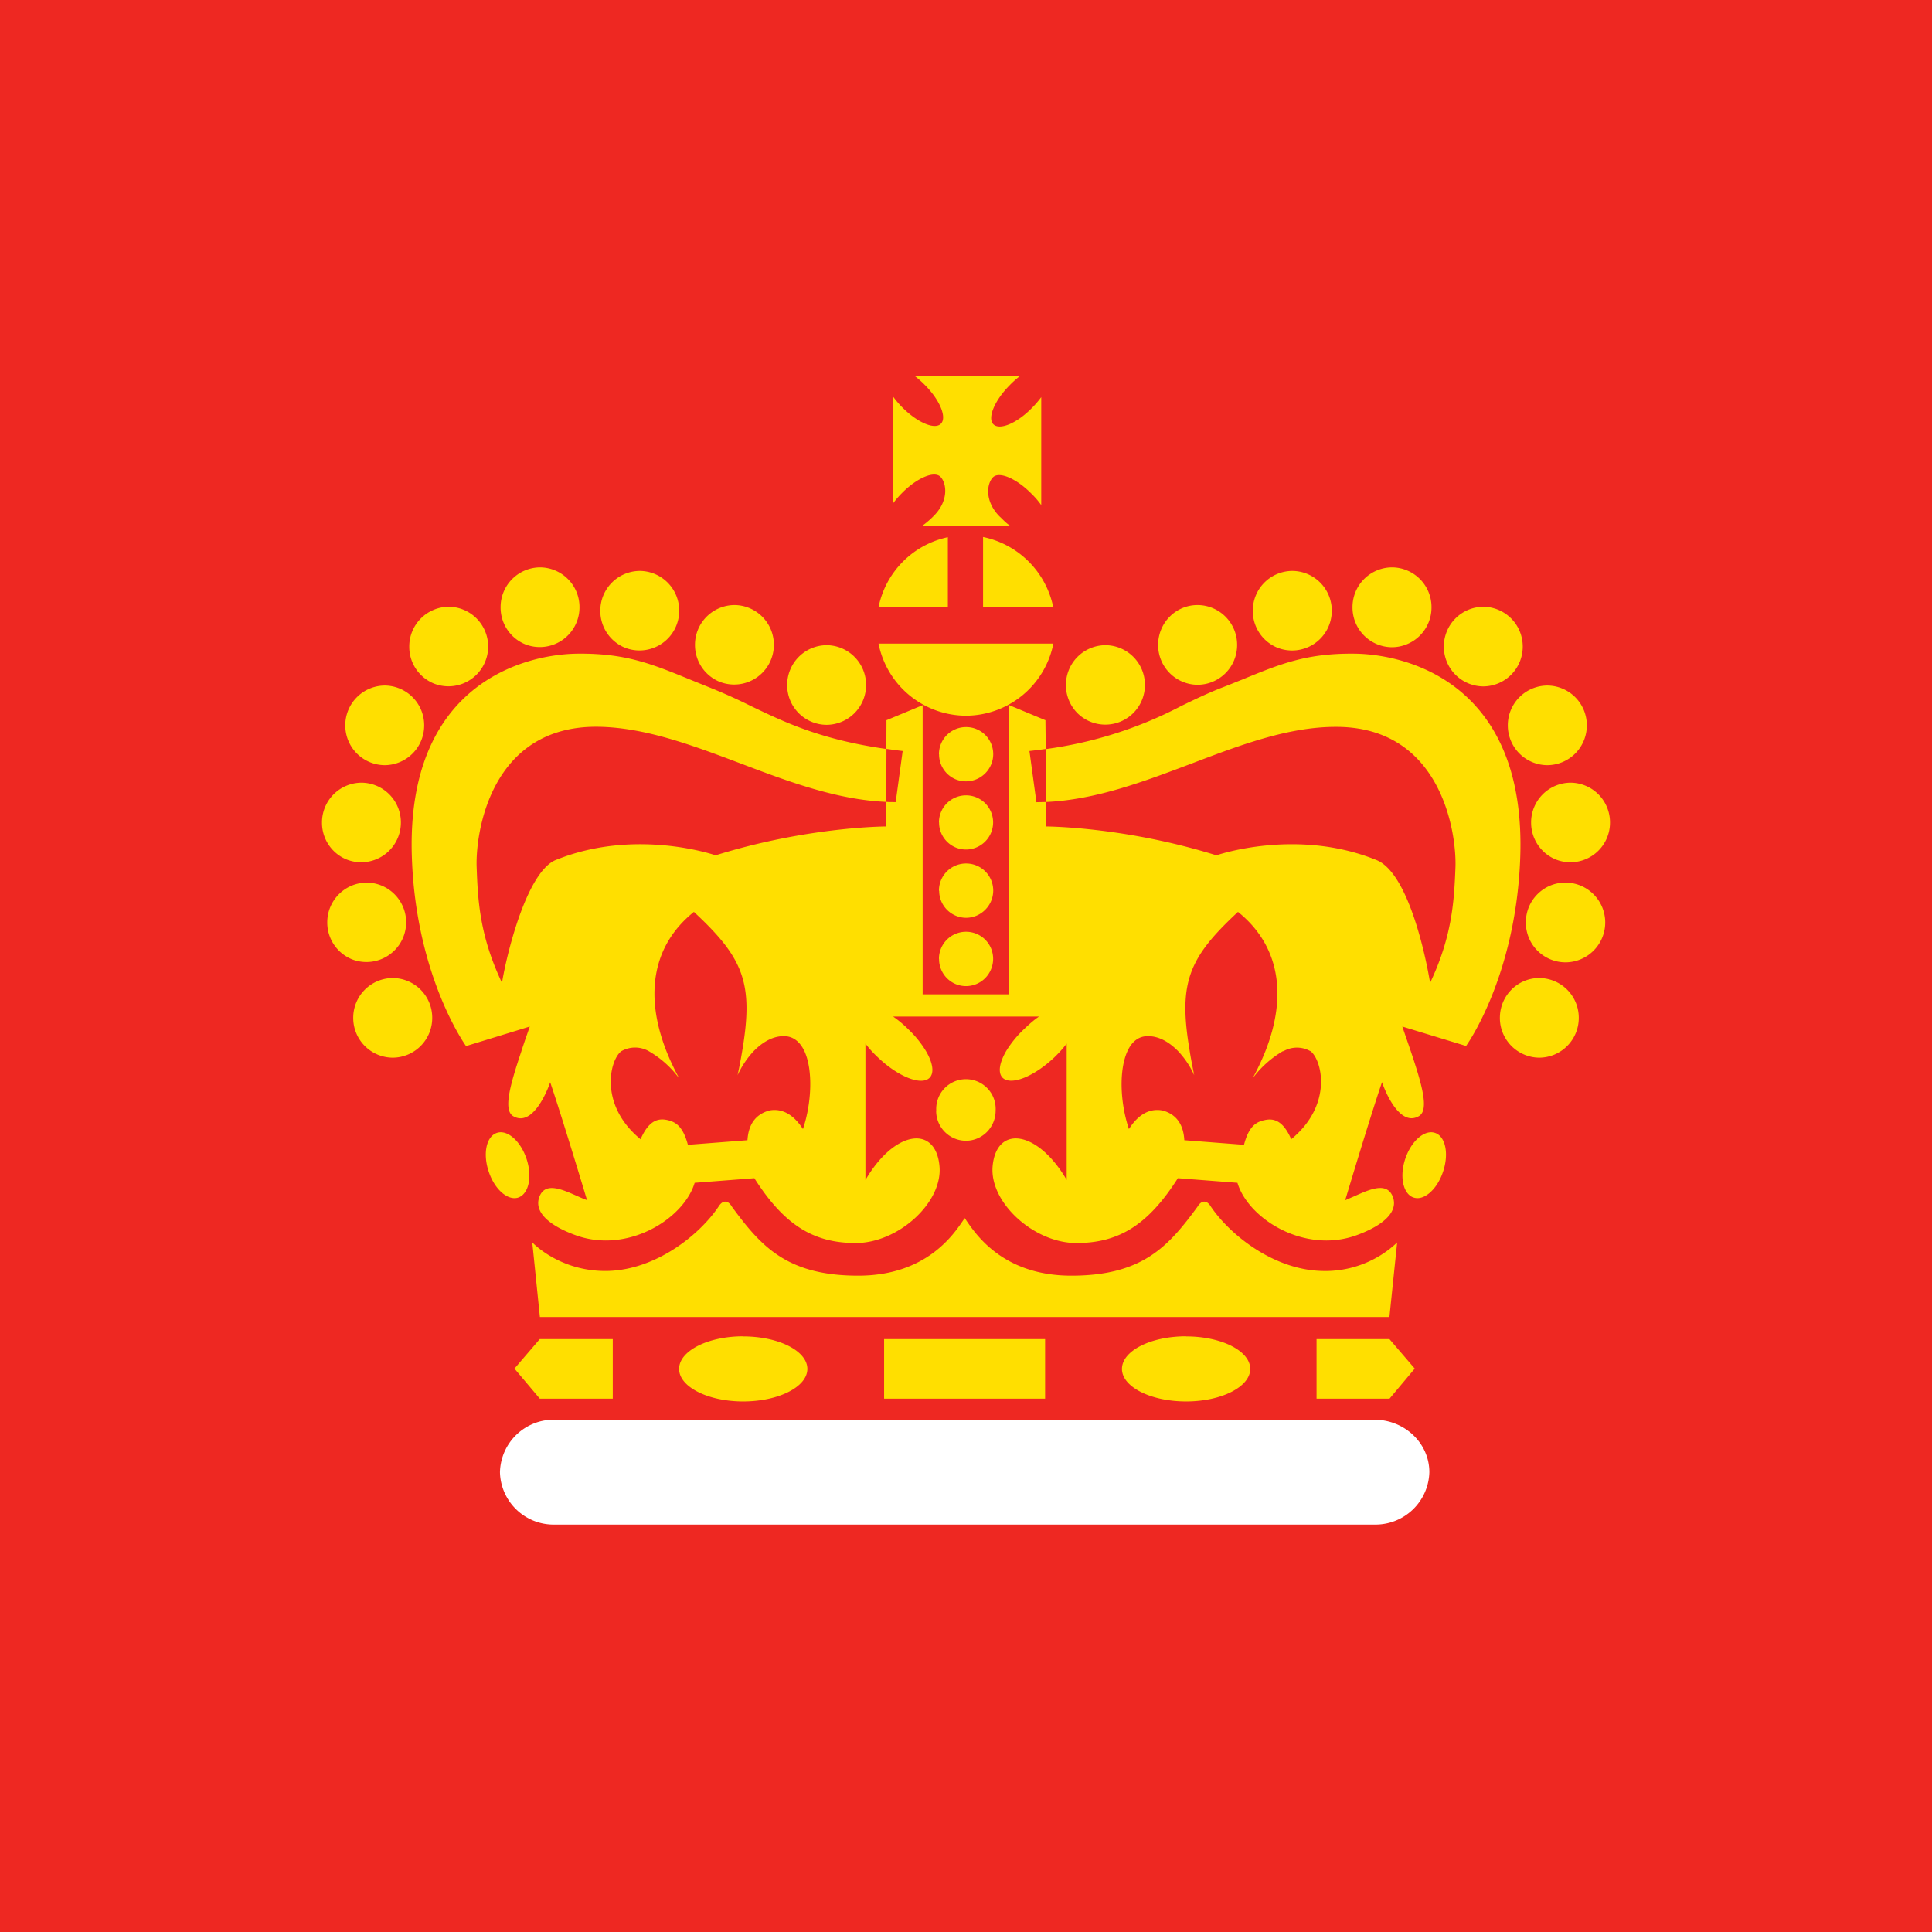
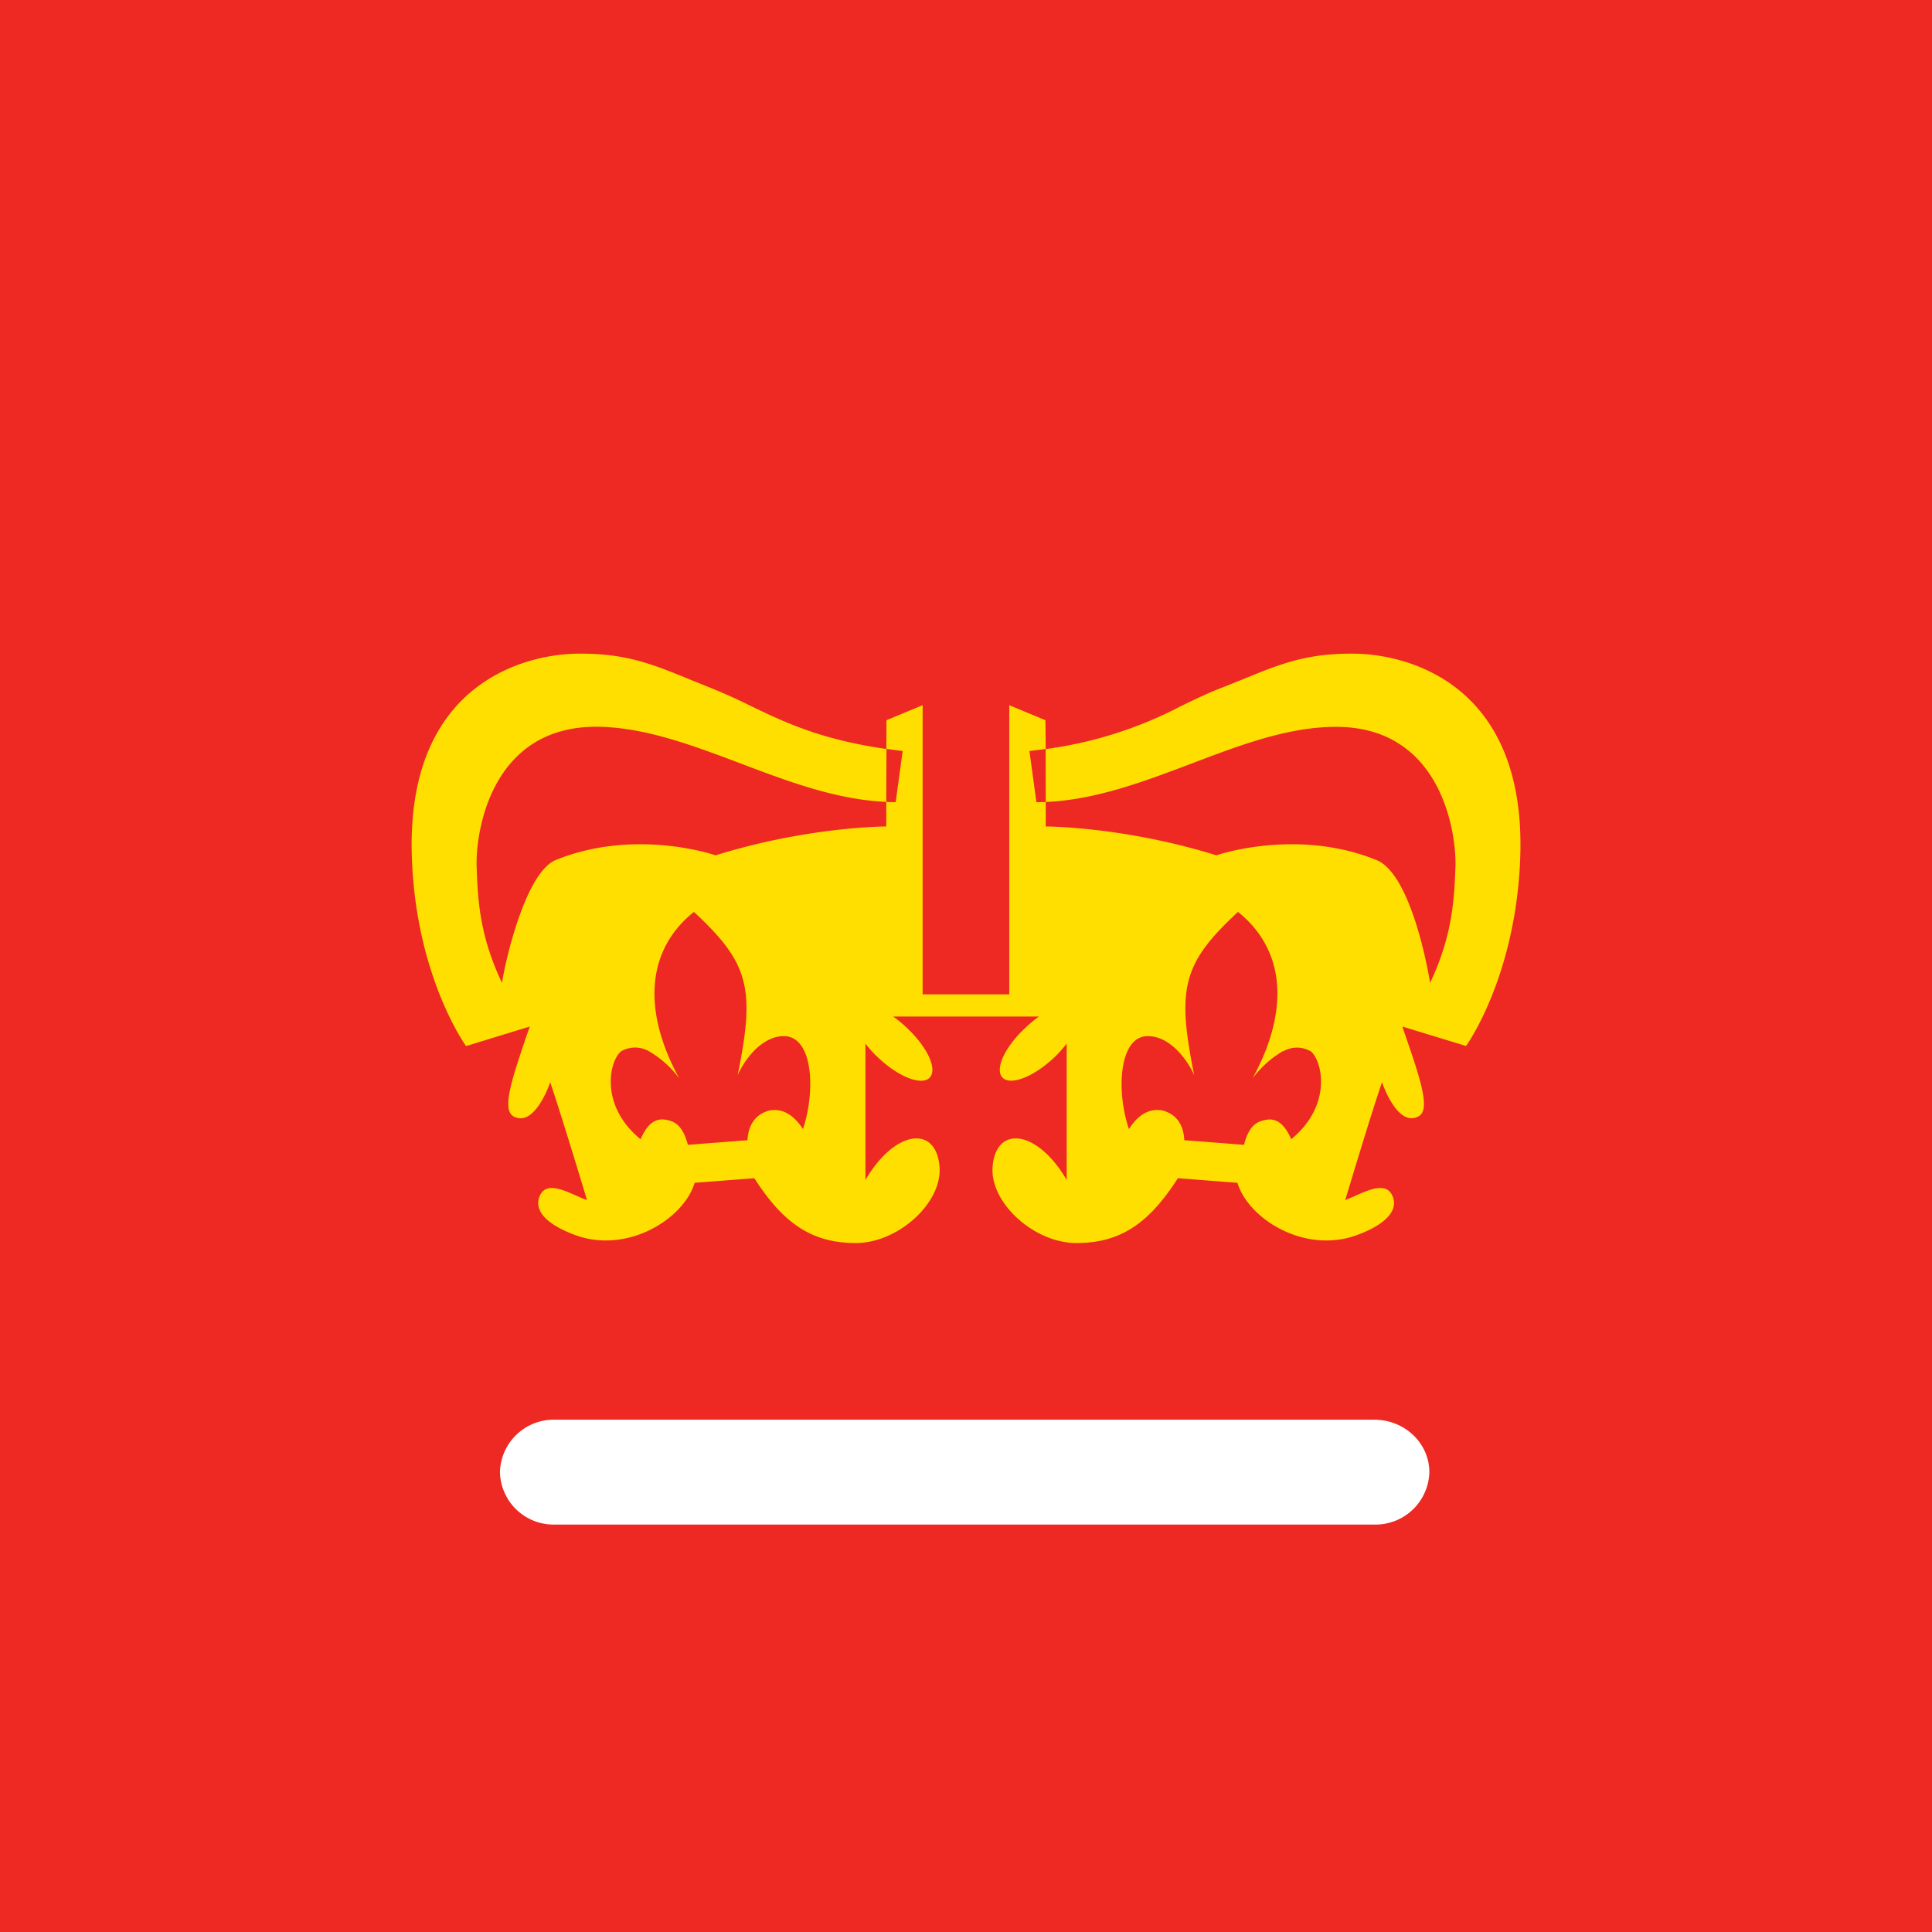
<svg xmlns="http://www.w3.org/2000/svg" viewBox="0 0 18 18">
  <rect x="0" y="0" width="18" height="18" fill="#333333" stroke="none" />
  <g clip-path="url(#a)">
    <path fill="#EE2822" d="M0 0h18v18H0V0Z" />
-     <path fill="#FFDF00" d="M8.596 4.896h.811c-.03-.021-.056-.047-.084-.075l-.008-.007-.004-.004c-.14-.143-.117-.305-.06-.363.057-.058.218.01.358.152a.75.75 0 0 1 .092.107V3.7a.891.891 0 0 1-.087.101c-.14.143-.3.21-.359.152-.057-.058.01-.22.15-.362a.899.899 0 0 1 .102-.091h-.989a.825.825 0 0 1 .098.086c.141.141.208.304.15.362-.057.058-.217-.01-.358-.151a.86.86 0 0 1-.09-.106v1.002a.879.879 0 0 1 .085-.099c.14-.142.301-.21.359-.152.057.058.08.22-.06.362a.802.802 0 0 1-.106.092Zm-.411 1.1a.834.834 0 0 0 .814.672.834.834 0 0 0 .815-.672H8.185Zm1.628-.338a.84.84 0 0 0-.654-.655v.655h.654Zm-.983-.653a.835.835 0 0 0-.645.653h.646v-.653Zm-.082 2.022A.252.252 0 0 1 9 6.774a.252.252 0 0 1 .178.432.253.253 0 0 1-.274.055.252.252 0 0 1-.155-.234Zm0 .635A.252.252 0 0 1 9 7.41a.252.252 0 0 1 .178.431.252.252 0 0 1-.274.055.252.252 0 0 1-.155-.234Zm0 .637A.252.252 0 0 1 9 8.045a.252.252 0 0 1 .178.432.252.252 0 0 1-.178.074.252.252 0 0 1-.25-.252Zm0 .635A.252.252 0 0 1 9 8.681a.252.252 0 0 1 .233.35.252.252 0 0 1-.33.137.252.252 0 0 1-.154-.234Zm-.025 1.414a.277.277 0 1 1 .553 0c0 .155-.124.28-.277.28a.278.278 0 0 1-.277-.28Zm4.447.809c.096.033.22-.075.275-.242.056-.166.022-.328-.075-.36-.097-.033-.221.074-.277.24-.056.167-.021.328.076.362Zm-8.34 0c-.098.033-.222-.075-.277-.242-.056-.166-.022-.328.076-.36.097-.033.22.074.276.24.056.167.022.328-.076.362Zm5.101-4.774a.37.37 0 0 1 .368-.372.37.37 0 0 1 .368.372.369.369 0 0 1-.629.261.37.37 0 0 1-.107-.261Zm.859-.375c0-.205.164-.371.367-.371a.37.37 0 0 1 .369.371.37.37 0 0 1-.369.372.37.37 0 0 1-.367-.372Zm.882-.318a.37.37 0 0 1 .368-.371.37.37 0 0 1 .368.371.37.37 0 0 1-.51.343.369.369 0 0 1-.226-.343Zm.929-.032a.37.37 0 0 1 .368-.372.37.37 0 0 1 .368.372.37.37 0 0 1-.368.372.37.37 0 0 1-.368-.372Zm.851.366a.37.37 0 0 1 .368-.371.37.37 0 0 1 .367.371.37.37 0 0 1-.367.371.37.37 0 0 1-.368-.37Zm.596.734a.37.37 0 0 1 .367-.371.37.37 0 0 1 .369.371.37.37 0 0 1-.369.371.37.37 0 0 1-.367-.37Zm.217.906a.37.37 0 0 1 .367-.372.37.37 0 0 1 .368.372.369.369 0 0 1-.509.342.37.37 0 0 1-.226-.342Zm-.049.929c0-.205.165-.37.368-.37a.37.37 0 0 1 0 .743.37.37 0 0 1-.368-.373Zm-.242.89c0-.205.164-.371.367-.371a.37.37 0 0 1 .368.37.37.37 0 0 1-.368.372.37.37 0 0 1-.367-.371Zm-6.64-3.1a.37.37 0 0 1 .367-.372.37.37 0 0 1 .368.372.37.37 0 0 1-.368.37.369.369 0 0 1-.367-.37Zm-.859-.375a.37.37 0 0 1 .368-.371.37.37 0 0 1 .367.371.37.37 0 0 1-.508.343.37.37 0 0 1-.227-.343Zm-.882-.318a.37.37 0 0 1 .367-.371.37.37 0 0 1 .368.371.37.37 0 0 1-.509.343.37.37 0 0 1-.226-.343Zm-.929-.032a.37.37 0 0 1 .367-.372.37.37 0 0 1 .368.372.37.37 0 0 1-.51.343.37.37 0 0 1-.225-.343Zm-.851.366a.37.37 0 0 1 .367-.371.37.37 0 0 1 .368.371.37.37 0 0 1-.509.343.369.369 0 0 1-.226-.343Zm-.596.734a.37.37 0 0 1 .368-.371.37.37 0 0 1 .367.371.37.37 0 0 1-.367.371.37.37 0 0 1-.368-.37ZM3 7.664a.37.37 0 0 1 .367-.372.37.37 0 0 1 .368.372.37.37 0 0 1-.51.342A.369.369 0 0 1 3 7.664Zm.049.929a.37.37 0 0 1 .368-.37.37.37 0 0 1 .367.37.37.37 0 0 1-.509.343.37.37 0 0 1-.226-.343Zm.242.89a.37.37 0 0 1 .368-.371.37.37 0 0 1 .368.37.37.37 0 0 1-.368.372.37.37 0 0 1-.368-.371Z" />
    <path fill="#FFDF00" fill-rule="evenodd" d="M4.859 9.79c-.11.327-.172.555-.076.61.177.101.313-.228.343-.317.112.329.343 1.098.343 1.098-.03-.01-.06-.024-.092-.038-.144-.064-.299-.133-.352.008-.055.15.109.275.343.359.484.172 1.004-.156 1.104-.49l.556-.043c.278.436.55.604.945.604.396 0 .811-.377.78-.716-.035-.388-.42-.335-.69.129V9.723a.981.981 0 0 0 .116.128c.188.18.403.265.48.192.048-.046.032-.142-.033-.252a.982.982 0 0 0-.167-.205 1.011 1.011 0 0 0-.138-.115H9.68c-.047.032-.09.07-.137.115a.991.991 0 0 0-.168.205c-.064.11-.08.205-.033.251.078.074.292-.012.48-.19a1.074 1.074 0 0 0 .116-.129v1.27c-.27-.463-.654-.516-.69-.128-.03.339.385.716.78.716.396 0 .668-.168.946-.604l.555.043c.1.334.62.662 1.105.49.234-.084.398-.21.343-.359-.054-.141-.209-.073-.352-.009l-.092.04s.23-.77.343-1.1c.03.09.166.419.343.317.096-.055.034-.281-.076-.608l-.078-.227.594.181s.46-.635.504-1.739c.066-1.636-1.05-1.91-1.541-1.916-.448-.005-.69.094-1.05.242-.064.025-.13.053-.202.08-.126.05-.242.106-.362.164a3.813 3.813 0 0 1-1.265.403L9.74 6.71l-.337-.14v2.694h-.807V6.57l-.337.14-.001.268c-.612-.087-.95-.25-1.266-.402a5.183 5.183 0 0 0-.361-.163l-.2-.081c-.362-.148-.604-.247-1.053-.242-.49.006-1.606.28-1.54 1.916.042 1.103.504 1.74.504 1.74l.594-.182-.04.114-.038.113Zm.932.002c-.109.077-.216.5.177.822.078-.179.166-.197.249-.179.082.018.147.063.192.231l.555-.043c.009-.146.074-.241.204-.277.118-.022.224.036.313.173.081-.241.095-.551.013-.727-.038-.08-.097-.134-.179-.138-.113-.006-.213.058-.292.138a.833.833 0 0 0-.151.225 4.93 4.93 0 0 0 .043-.225c.107-.634.013-.866-.45-1.296-.374.3-.468.755-.257 1.295.033.084.074.17.12.256a.932.932 0 0 0-.286-.255.258.258 0 0 0-.25 0Zm6.416 0h-.001a.254.254 0 0 0-.249.002l-.004-.001a.957.957 0 0 0-.283.254c.047-.087.087-.172.12-.255.212-.54.118-.996-.256-1.296-.463.43-.557.661-.45 1.295.011.07.026.146.042.226a.818.818 0 0 0-.151-.225c-.079-.08-.179-.144-.293-.138-.081.004-.14.057-.177.138-.082.177-.069.486.013.727.088-.138.194-.195.313-.173.13.035.195.131.203.277l.556.043c.044-.169.11-.213.191-.23.083-.019.172 0 .249.178.393-.323.286-.745.177-.823ZM8.41 6.997a5.33 5.33 0 0 1-.151-.02l-.002.494c-.463-.02-.914-.19-1.357-.358-.451-.17-.895-.338-1.337-.342-.999-.006-1.135 1.001-1.122 1.311.011.31.029.639.236 1.075.04-.25.222-1.01.49-1.14.75-.31 1.5-.048 1.5-.048.863-.269 1.59-.269 1.59-.269v-.229c.03.002.059.002.088.002l.065-.476Zm1.333.475-.001-.494a5.31 5.31 0 0 1-.151.019l.065.477.087-.002Zm0 .228v-.228c.464-.02.914-.19 1.358-.358.45-.171.894-.34 1.337-.342.998-.007 1.134 1 1.122 1.31-.012.31-.03.64-.236 1.075-.041-.25-.201-1.009-.49-1.14-.75-.31-1.501-.048-1.501-.048-.863-.269-1.59-.269-1.59-.269Z" clip-rule="evenodd" />
-     <path fill="#FFDF00" d="m13.017 11.575-.072.695H5.03l-.071-.695s.257.277.706.266c.449-.012.854-.337 1.03-.6.037-.06.087-.063.125.003.272.37.514.641 1.176.641.627 0 .883-.375.978-.516l.015-.02.013.02c.095.139.35.516.979.516.661 0 .903-.27 1.175-.641.039-.066.089-.063.125-.003.177.262.581.587 1.03.6a.975.975 0 0 0 .707-.266Zm-7.308.901v.555h-.68l-.236-.28.236-.275h.68Zm1.215-.026c-.329 0-.597.136-.597.304 0 .167.268.303.597.303.33 0 .598-.136.598-.303 0-.168-.268-.303-.598-.303Zm5.342.026v.555h.68l.235-.28-.236-.275h-.68Zm-1.216-.026c-.33 0-.597.136-.597.304 0 .167.267.303.598.303.329 0 .597-.136.597-.303 0-.168-.268-.303-.597-.303Zm-1.312.026H8.237v.555h1.5v-.555Z" />
    <path fill="#fff" d="M4.658 13.716a.5.5 0 0 0 .513.488h7.632a.502.502 0 0 0 .514-.488c0-.27-.23-.489-.514-.489H5.171a.501.501 0 0 0-.513.489Z" />
  </g>
  <defs>
    <clipPath id="a">
      <path fill="#fff" d="M0 0h18v18H0z" />
    </clipPath>
  </defs>
</svg>